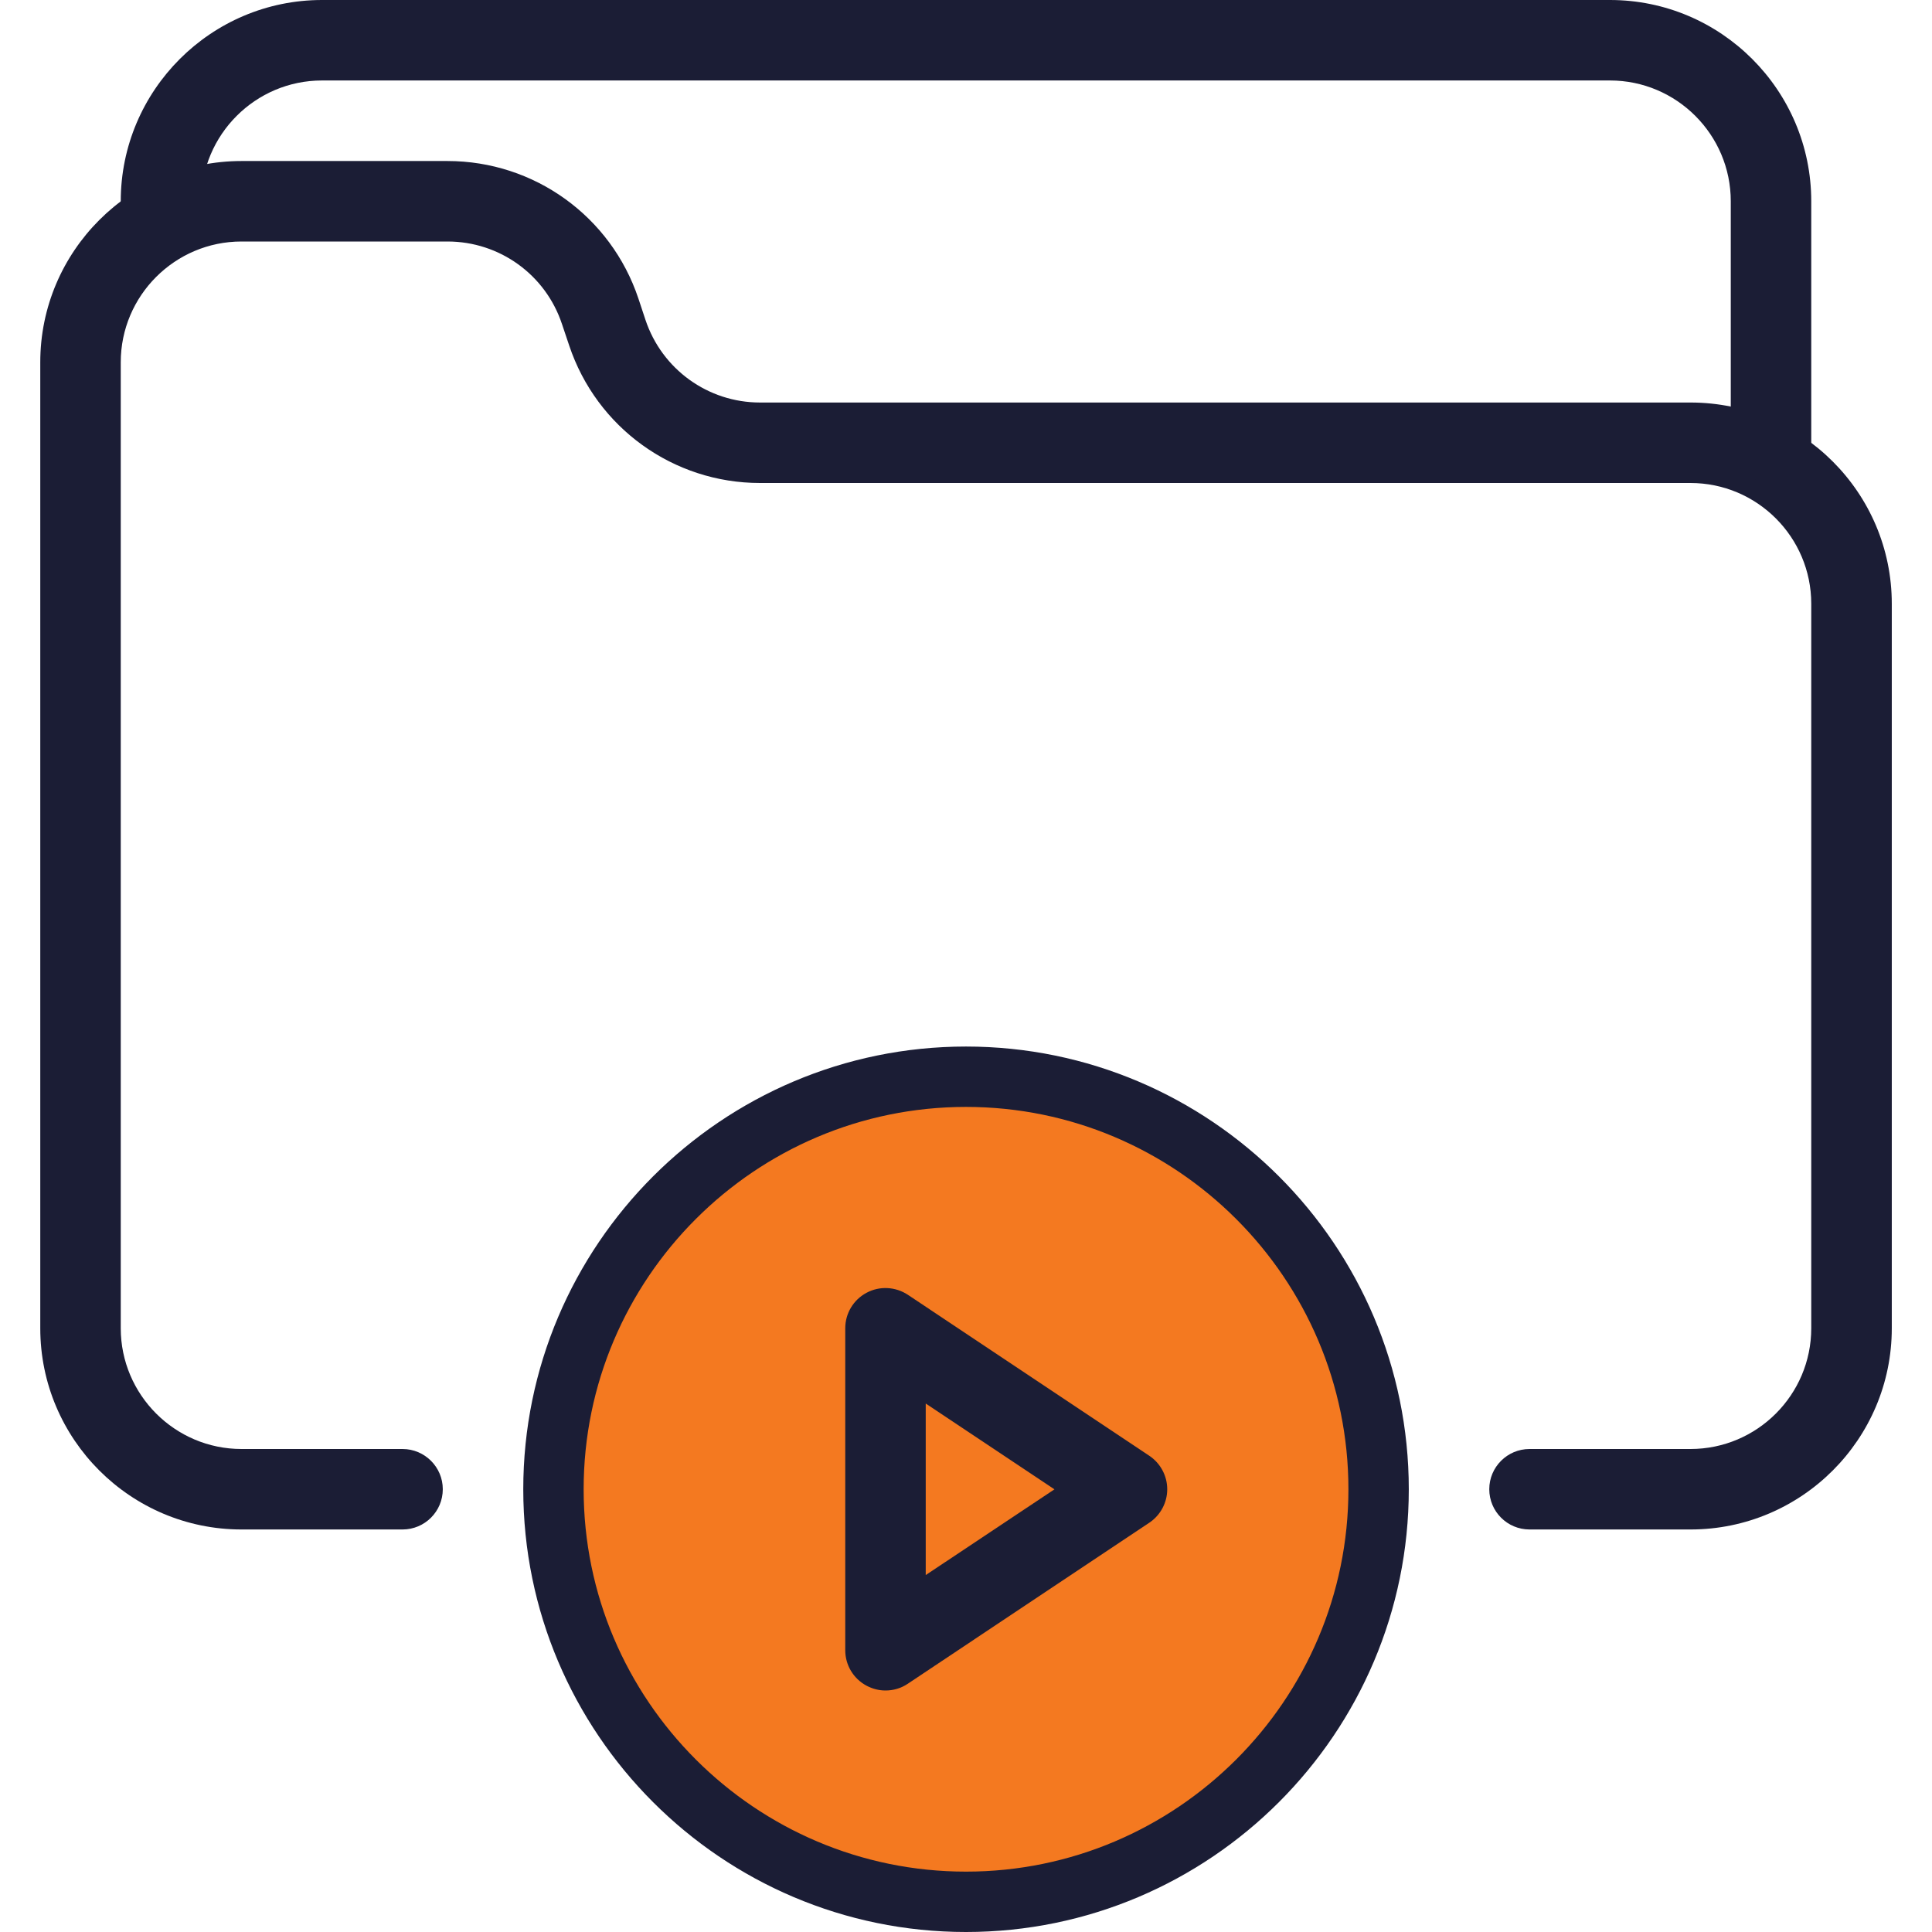
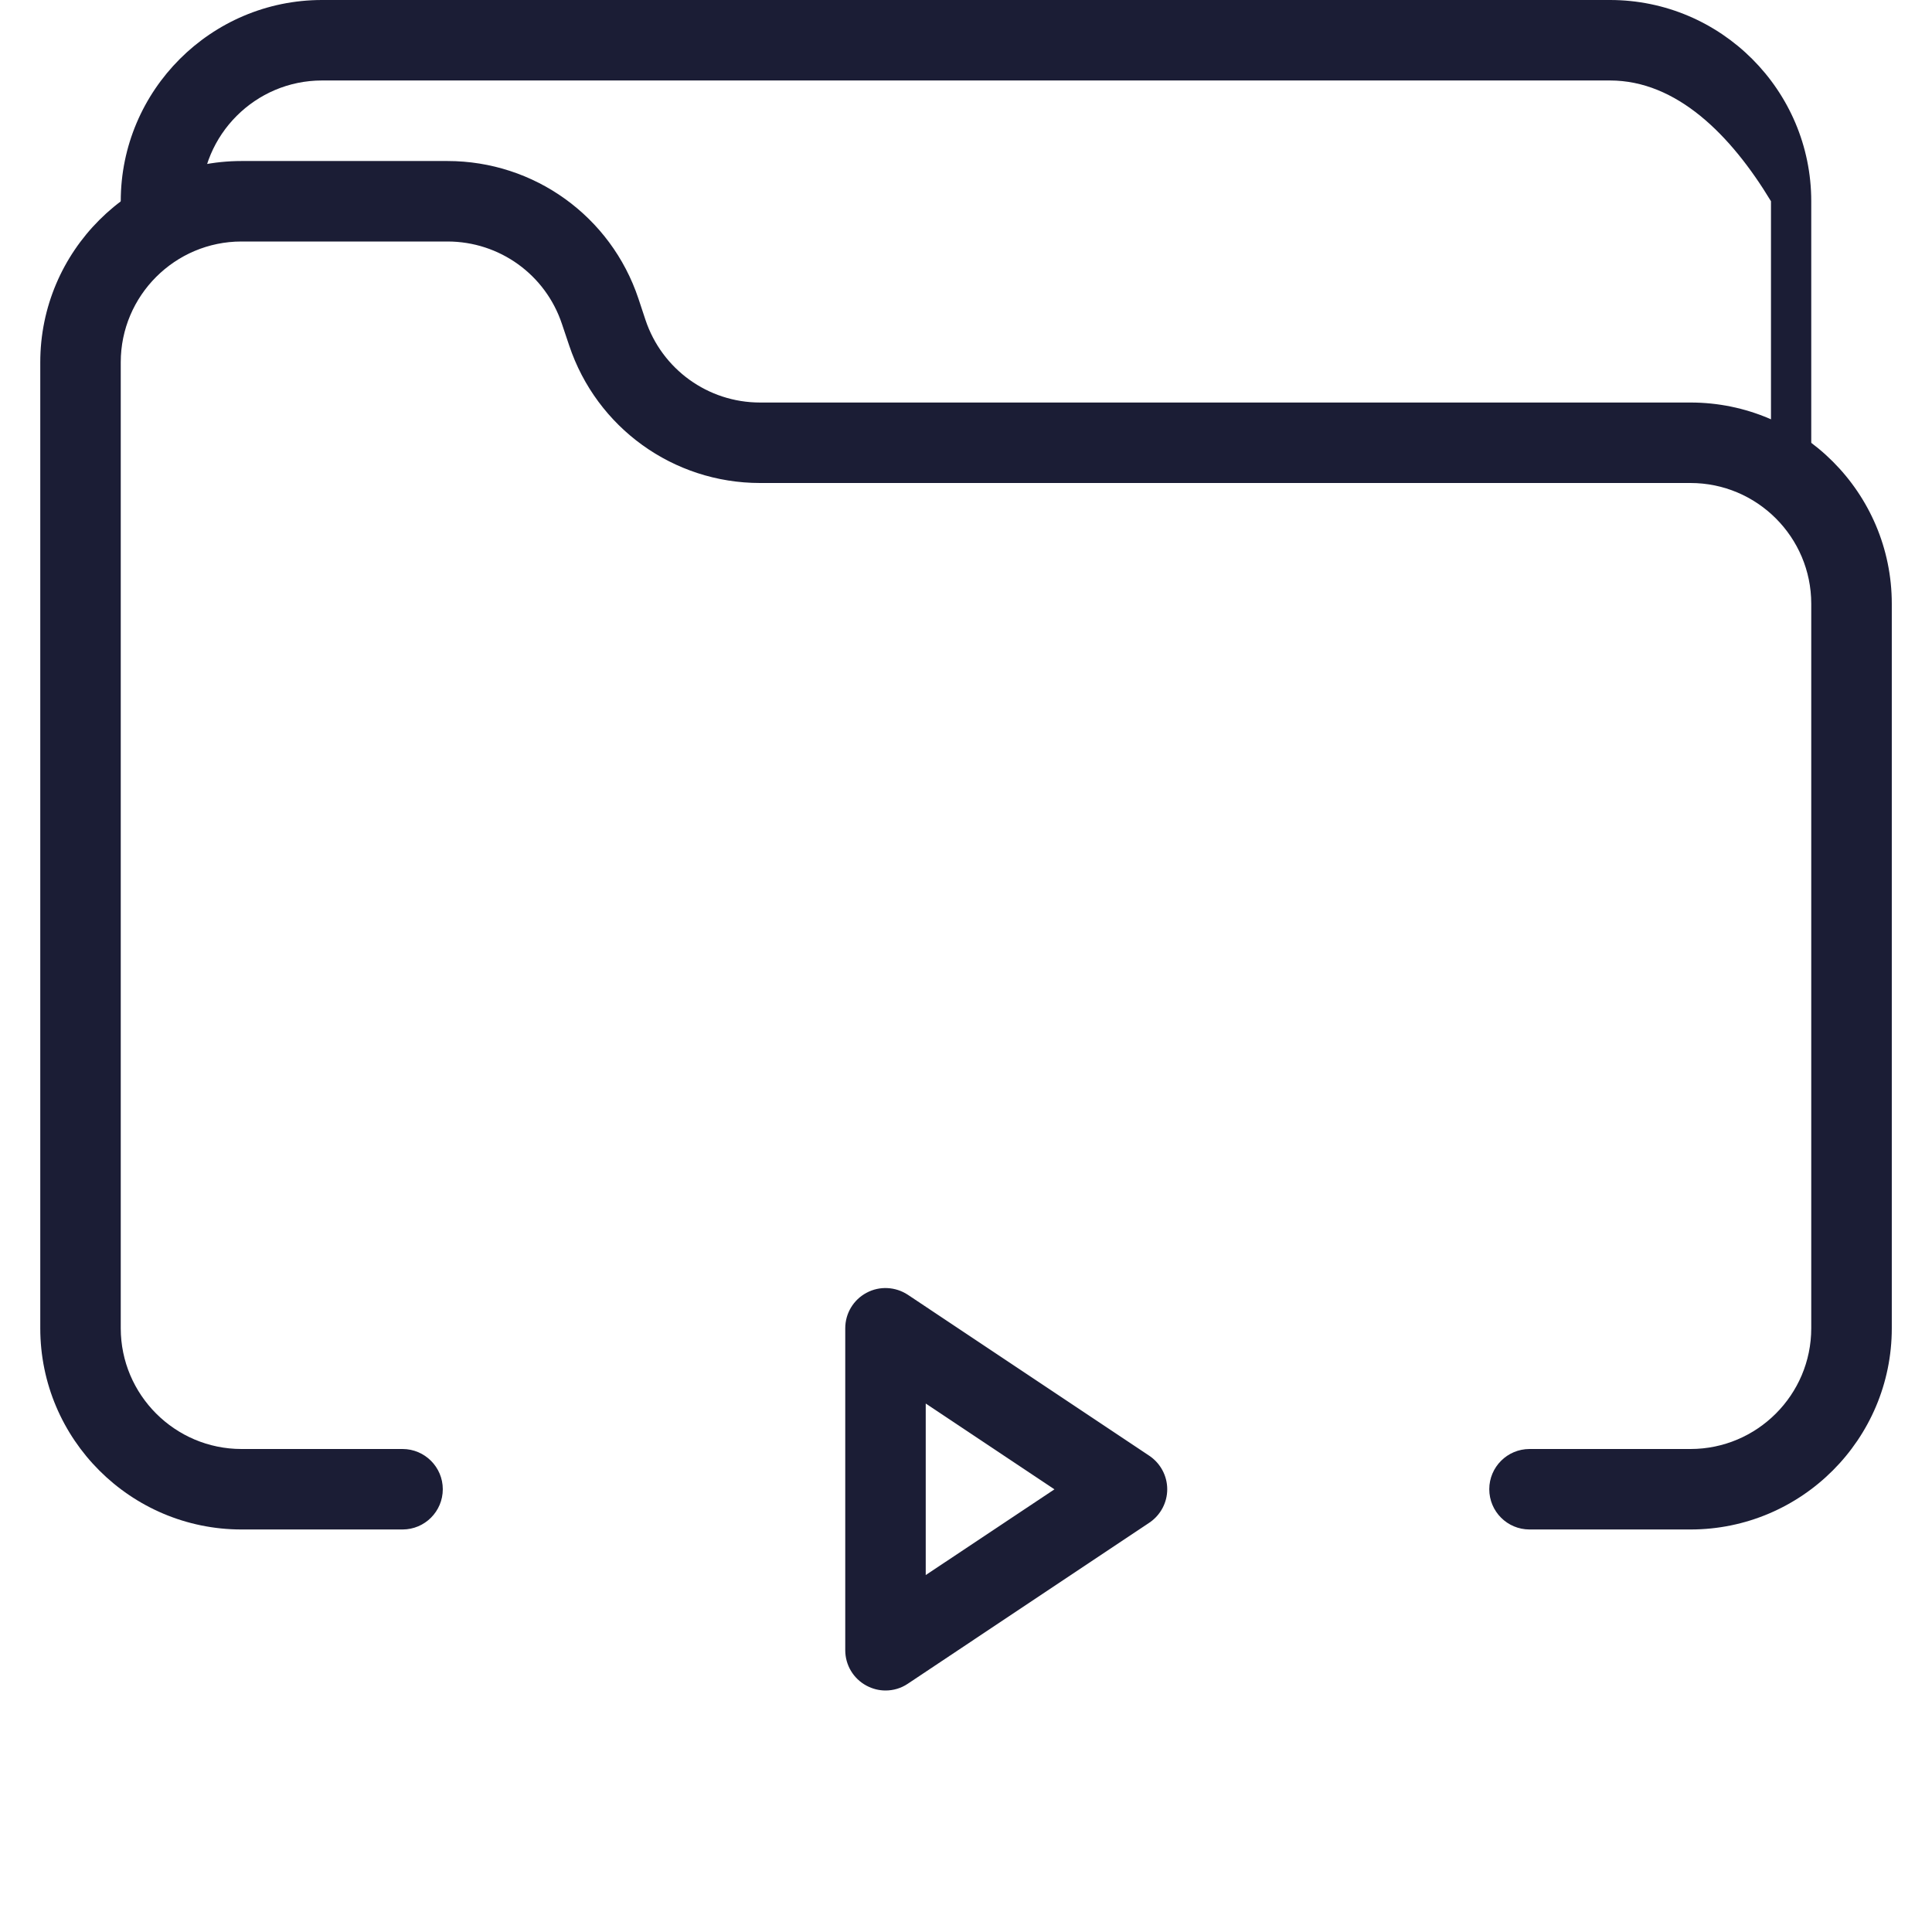
<svg xmlns="http://www.w3.org/2000/svg" width="32" height="32" viewBox="0 0 32 32" fill="none">
-   <path d="M16 31.5C12.232 31.5 9.167 28.433 9.167 24.667C9.167 20.9 12.232 17.834 16 17.834C19.767 17.834 22.834 20.9 22.834 24.667C22.834 28.433 19.767 31.5 16 31.5Z" fill="#F47920" stroke="#1B1D35" />
  <path d="M28 25.333H25.334C24.966 25.333 24.667 25.035 24.667 24.666C24.667 24.299 24.966 24 25.334 24H28C29.103 24 30 23.102 30 22V10C30 8.897 29.103 8 28 8H12.588C11.152 8 9.882 7.084 9.427 5.721L9.308 5.367C9.036 4.549 8.274 4 7.412 4H4C2.898 4 2 4.897 2 6V22C2 23.102 2.898 24 4 24H6.667C7.035 24 7.334 24.299 7.334 24.666C7.334 25.035 7.035 25.333 6.667 25.333H4C2.163 25.333 0.667 23.838 0.667 22V6C0.667 4.162 2.163 2.667 4 2.667H7.412C8.848 2.667 10.119 3.583 10.574 4.945L10.691 5.298C10.964 6.117 11.727 6.667 12.588 6.667H28C29.839 6.667 31.334 8.162 31.334 10V22C31.334 23.838 29.839 25.333 28 25.333Z" fill="#1B1D35" />
-   <path d="M29.333 8C28.965 8 28.667 7.701 28.667 7.333V3.333C28.667 2.231 27.769 1.333 26.667 1.333H5.333C4.231 1.333 3.333 2.231 3.333 3.333C3.333 3.701 3.035 4 2.667 4C2.299 4 2 3.701 2 3.333C2 1.496 3.496 0 5.333 0H26.667C28.505 0 30 1.496 30 3.333V7.333C30 7.701 29.701 8 29.333 8Z" fill="#1B1D35" />
+   <path d="M29.333 8V3.333C28.667 2.231 27.769 1.333 26.667 1.333H5.333C4.231 1.333 3.333 2.231 3.333 3.333C3.333 3.701 3.035 4 2.667 4C2.299 4 2 3.701 2 3.333C2 1.496 3.496 0 5.333 0H26.667C28.505 0 30 1.496 30 3.333V7.333C30 7.701 29.701 8 29.333 8Z" fill="#1B1D35" />
  <path d="M14.667 28C14.559 28 14.451 27.973 14.352 27.92C14.135 27.804 14 27.579 14 27.333V22C14 21.753 14.136 21.528 14.352 21.413C14.568 21.296 14.832 21.311 15.036 21.445L19.036 24.112C19.221 24.236 19.333 24.444 19.333 24.667C19.333 24.889 19.221 25.097 19.036 25.221L15.036 27.888C14.925 27.963 14.796 28 14.667 28ZM15.333 23.247V26.088L17.465 24.668L15.333 23.247Z" fill="#1B1D35" />
</svg>